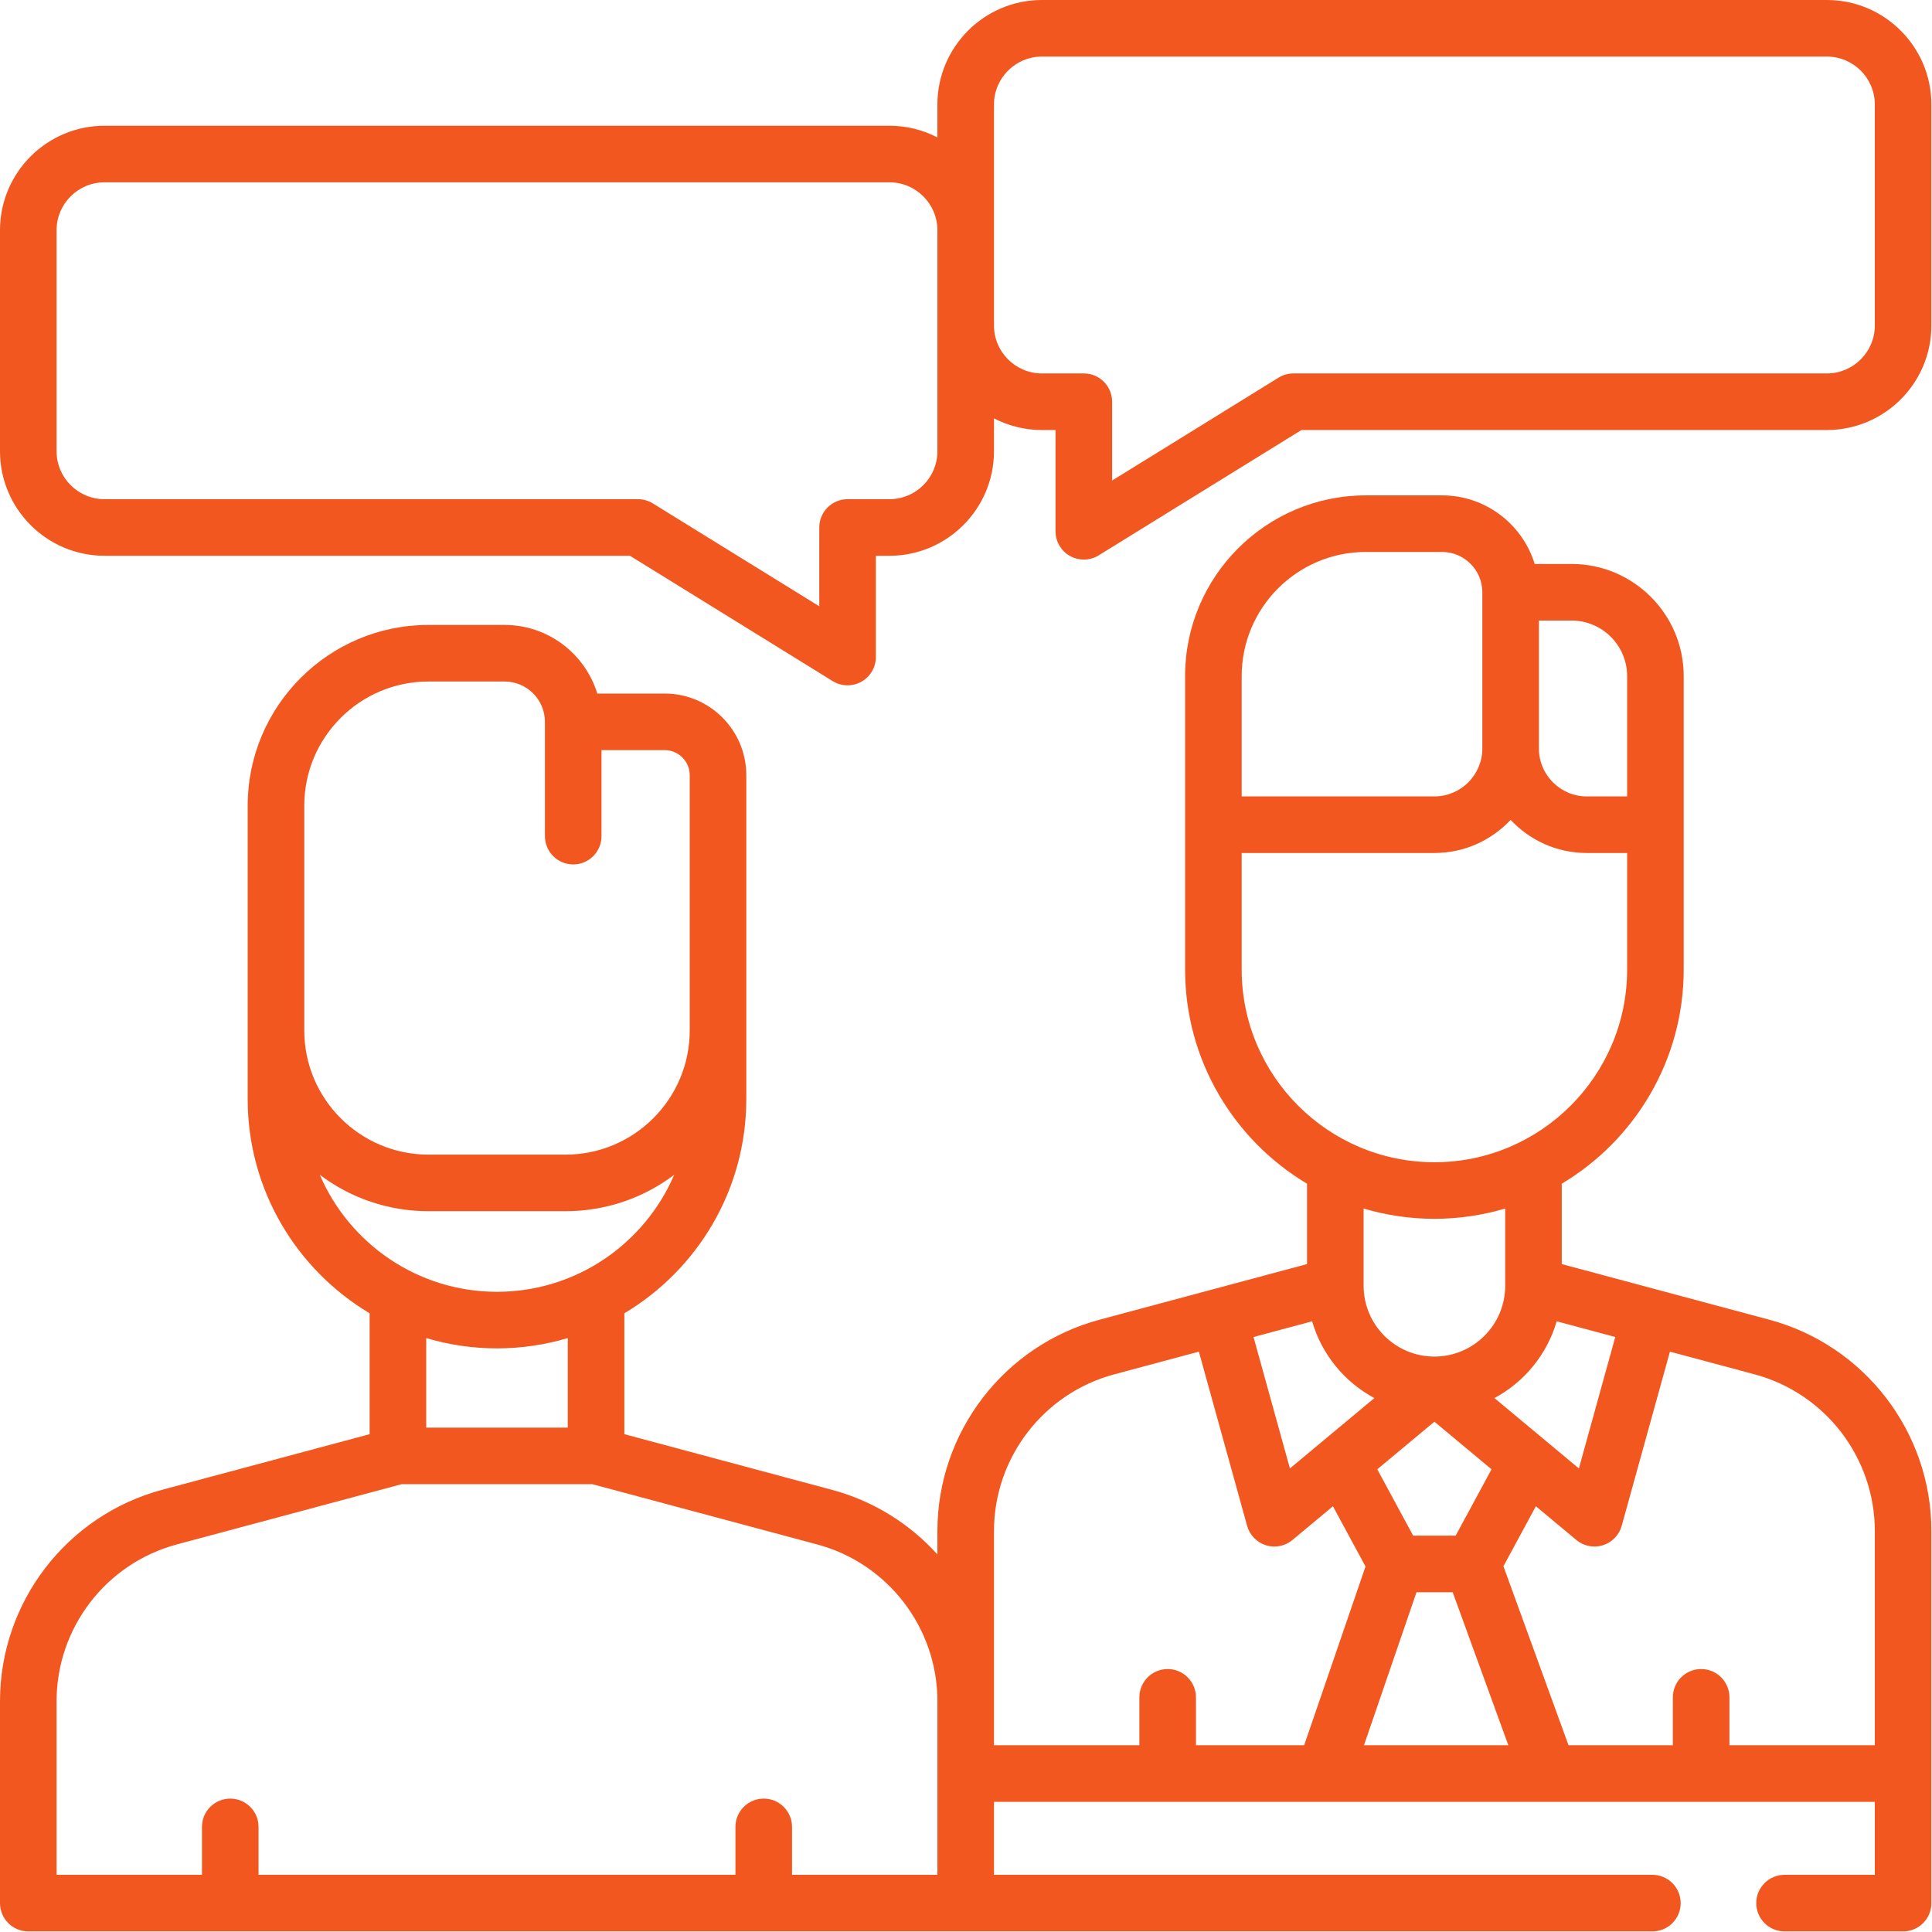
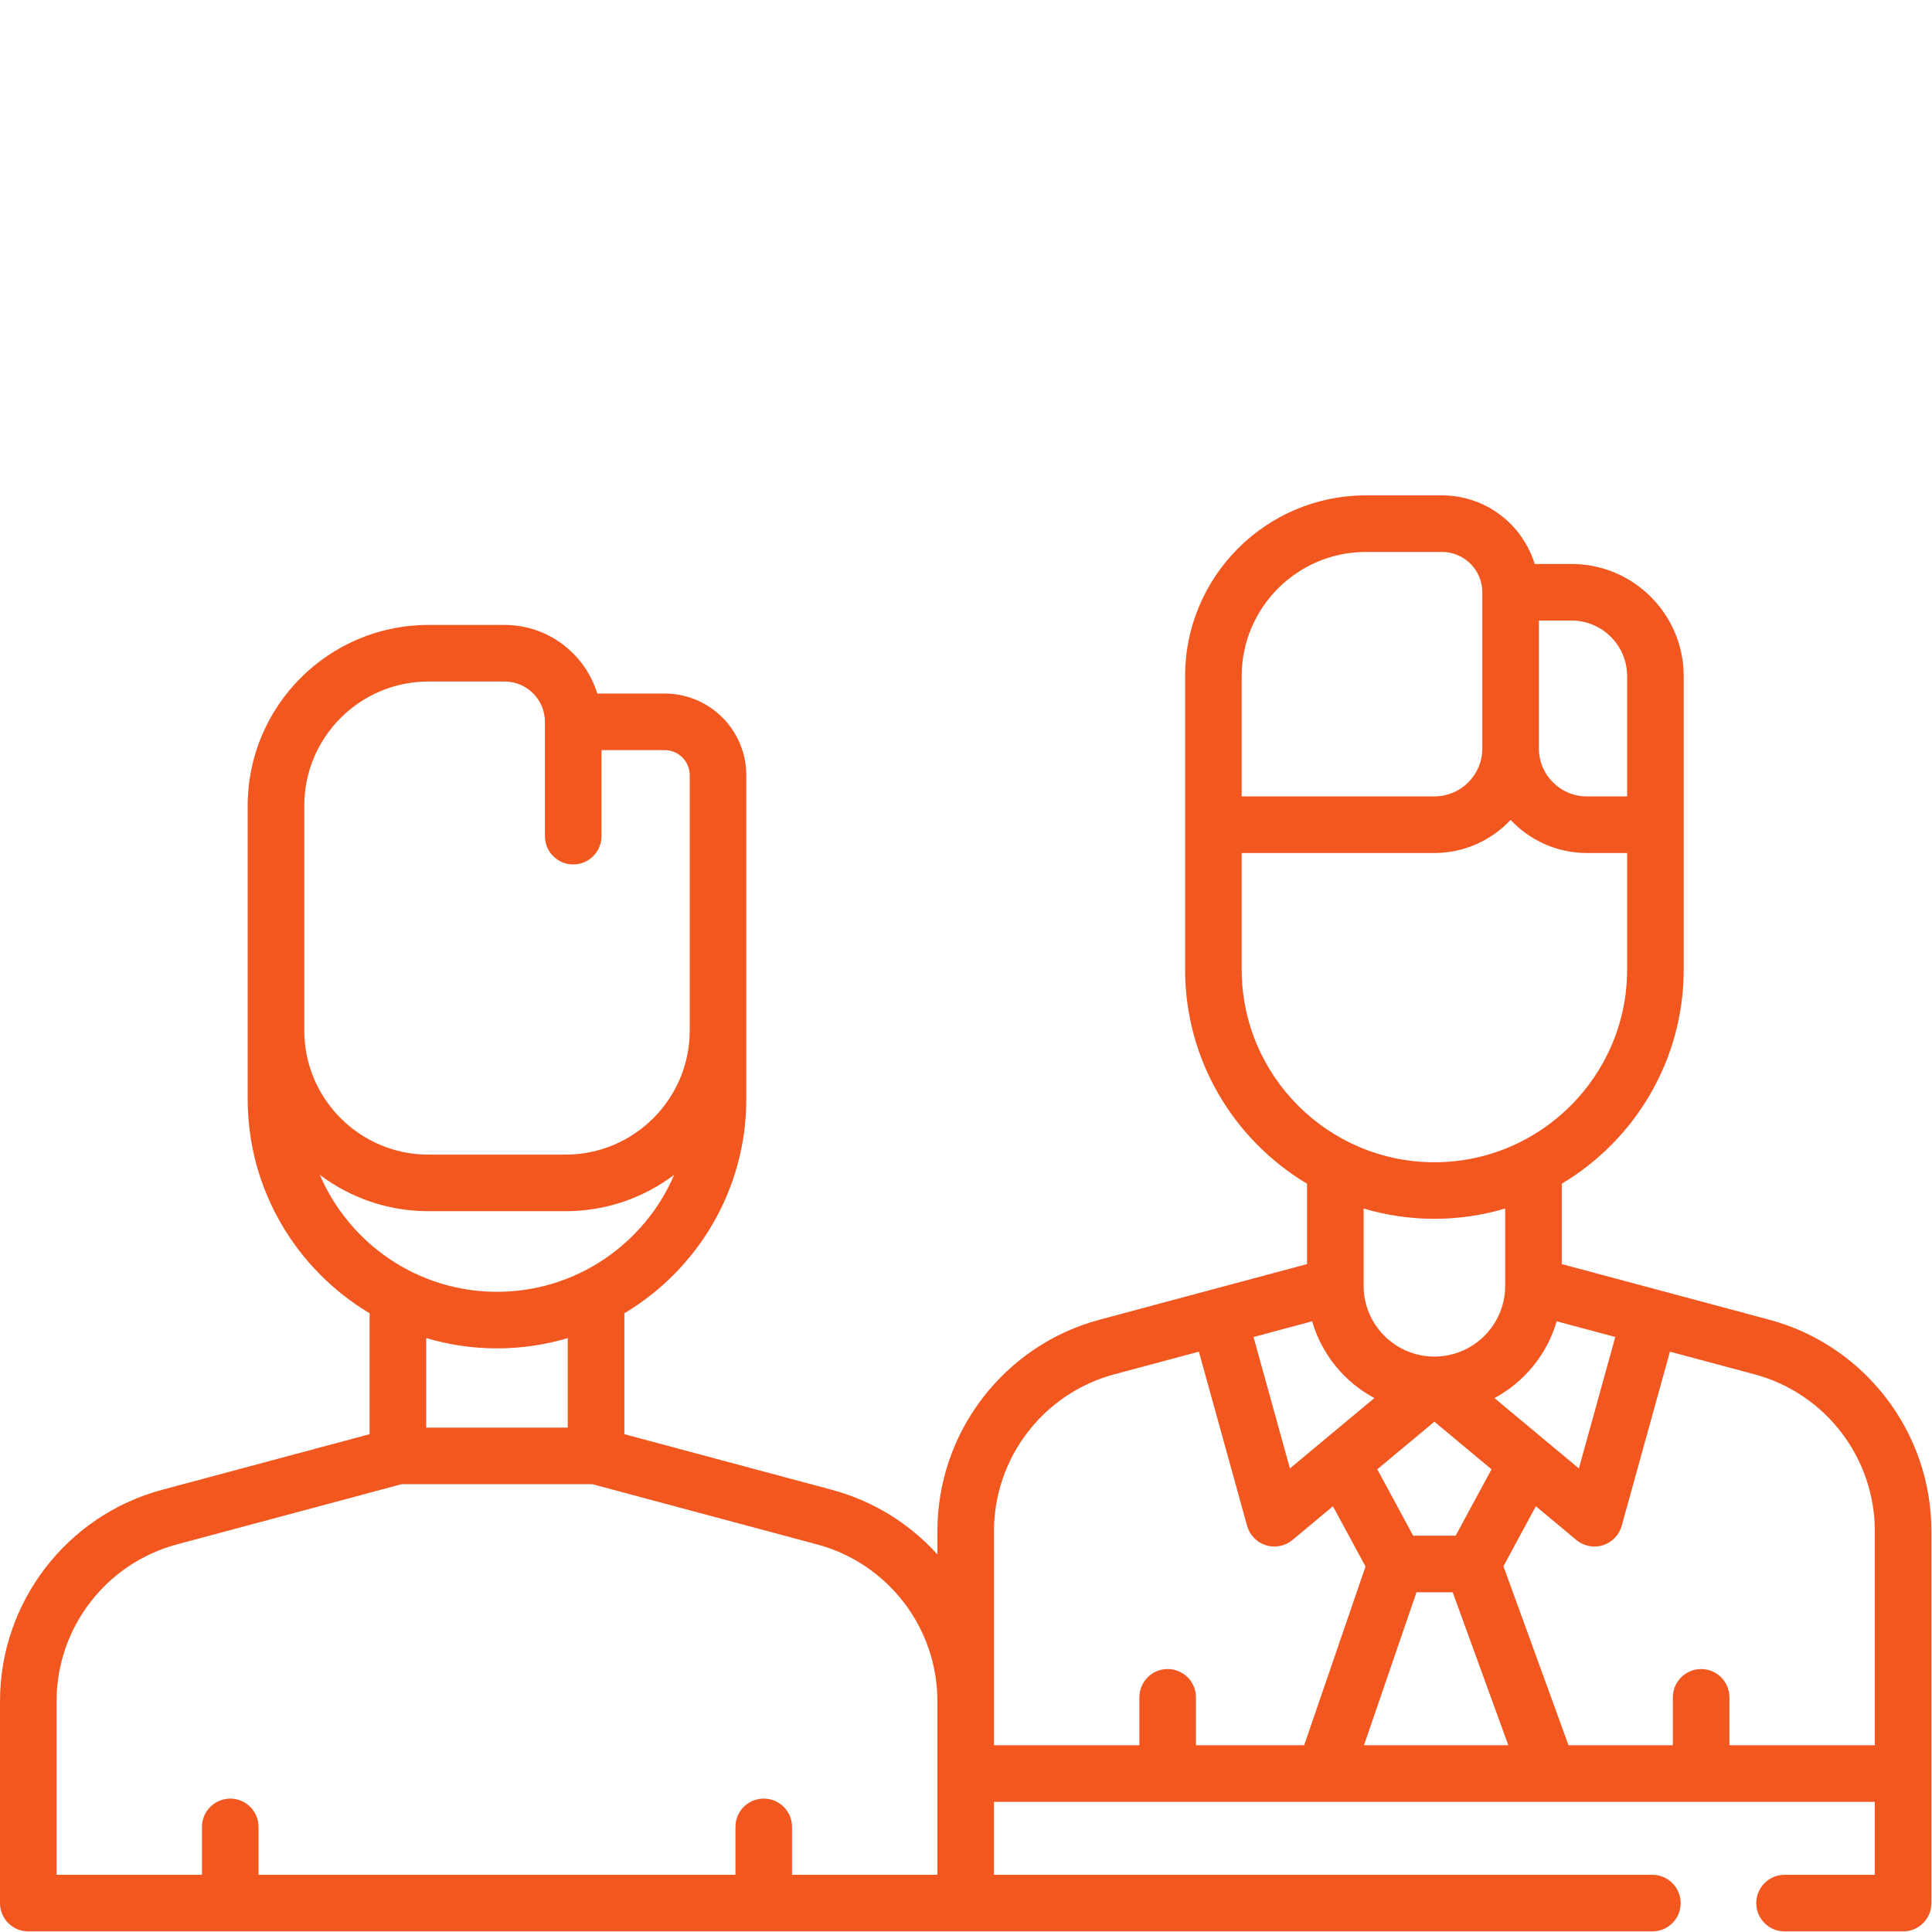
<svg xmlns="http://www.w3.org/2000/svg" width="100%" height="100%" viewBox="0 0 2134 2134" version="1.1" xml:space="preserve" style="fill-rule:evenodd;clip-rule:evenodd;stroke-linejoin:round;stroke-miterlimit:2;">
  <g>
    <path d="M1954.21,1457.67l-229.15,-61.421l0,-88.771c80.58,-48.096 134.688,-136.133 134.688,-236.6l-0,-324.096c-0,-68.292 -55.559,-123.85 -123.85,-123.85l-40.758,0c-13.405,-43.808 -54.209,-75.762 -102.346,-75.762l-84.184,-0c-110.066,-0 -199.608,89.545 -199.608,199.608l0,324.096c0,100.467 54.108,188.504 134.688,236.6l-0.001,88.771l-229.145,61.425c-105.467,28.271 -179.125,124.271 -179.125,233.458l-0,25.817c-30.459,-33.713 -70.5,-59.034 -116.625,-71.396l-229.15,-61.421l-0,-133.542c80.579,-48.095 134.687,-136.133 134.687,-236.6l0,-357.766c0,-49.725 -40.45,-90.175 -90.175,-90.175l-74.421,-0c-13.4,-43.813 -54.216,-75.763 -102.358,-75.763l-84.183,0c-110.067,0 -199.609,89.546 -199.609,199.613l0,324.091c0,100.467 54.109,188.505 134.688,236.6l-0,133.542l-229.146,61.421c-105.467,28.271 -179.125,124.271 -179.125,233.458l-0,223.079c-0,17.259 13.992,31.25 31.25,31.25l1793.9,0c17.258,0 31.25,-13.991 31.25,-31.25c-0,-17.258 -13.992,-31.25 -31.25,-31.25l-727.233,0l-0,-80.608l972.916,0l0,80.608l-99.704,0c-17.258,0 -31.25,13.992 -31.25,31.25c0,17.259 13.992,31.25 31.25,31.25l130.954,0c17.259,0 31.25,-13.991 31.25,-31.25l0,-410.954c0,-109.187 -73.658,-205.192 -179.125,-233.462Zm-436.158,86.583l-56.446,47.037c-0.05,0.042 -0.1,0.084 -0.154,0.13l-36.663,30.55l-40.2,-145.171l64.709,-17.346c10.646,36.6 35.766,67.087 68.754,84.8Zm46.55,214.483l39.979,0l61.454,168.996l-159.441,0l58.008,-168.996Zm43.233,-62.5l-46.916,0l-39.638,-73.312l63.1,-52.584l63.1,52.584l-39.646,73.312Zm99.463,-104.816c-0.05,-0.042 -0.1,-0.084 -0.154,-0.13l-56.446,-47.037c32.987,-17.712 58.104,-48.2 68.754,-84.8l64.708,17.346l-40.2,145.171l-36.662,-30.55Zm89.95,-844.634l-0,132.9l-44.513,0c-29.187,0 -52.933,-23.745 -52.933,-52.929l-0,-141.321l36.096,0c33.829,0 61.35,27.521 61.35,61.35Zm-425.742,0c0,-75.604 61.508,-137.108 137.108,-137.108l84.184,-0c24.546,-0 44.512,19.967 44.512,44.512l0,172.571c0,29.184 -23.746,52.929 -52.929,52.929l-212.871,0l0,-132.904l-0.004,0Zm0,324.092l0,-128.692l212.871,0c33.175,0 63.104,-14.087 84.179,-36.57c21.075,22.483 51.004,36.57 84.183,36.57l44.513,0l-0,128.692c-0,117.379 -95.492,212.871 -212.871,212.871c-117.379,-0 -212.875,-95.492 -212.875,-212.871Zm212.871,275.375c27.158,0 53.383,-4.012 78.183,-11.371l0,85.346c0,43.113 -35.071,78.183 -78.183,78.183c-43.113,0 -78.183,-35.07 -78.183,-78.183l-0,-85.35c24.8,7.358 51.025,11.375 78.183,11.375Zm-1248.29,-456.362c0,-75.605 61.509,-137.113 137.109,-137.113l84.183,0c24.546,0 44.513,19.967 44.513,44.513l-0,126.27c-0,17.259 13.991,31.25 31.25,31.25c17.258,0 31.25,-13.991 31.25,-31.25l-0,-95.016l69.766,-0c15.263,-0 27.675,12.412 27.675,27.675l0,282.004c0,75.604 -61.508,137.108 -137.108,137.108l-151.525,0c-75.604,0 -137.108,-61.508 -137.108,-137.108l-0,-248.333l-0.005,-0Zm17.159,407.766c33.416,25.204 74.966,40.175 119.95,40.175l151.525,0c44.987,0 86.533,-14.971 119.95,-40.175c-32.571,75.9 -108.025,129.204 -195.713,129.204c-87.687,0 -163.141,-53.308 -195.712,-129.204Zm195.712,191.7c27.159,0 53.384,-4.012 78.184,-11.371l-0,98.867l-156.367,0l-0,-98.867c24.8,7.359 51.025,11.371 78.183,11.371Zm-486.458,389.65c-0,-80.954 54.612,-152.129 132.808,-173.092l248.334,-66.562l210.637,-0l248.333,66.563c78.196,20.962 132.809,92.137 132.809,173.091l-0,191.829l-160.579,0l-0,-52.929c-0,-17.258 -13.992,-31.25 -31.25,-31.25c-17.259,0 -31.25,13.992 -31.25,31.25l-0,52.929l-526.763,0l0,-52.929c0,-17.258 -13.992,-31.25 -31.25,-31.25c-17.258,0 -31.25,13.992 -31.25,31.25l0,52.929l-160.579,0l-0,-191.829Zm1035.42,-187.875c-0,-80.954 54.612,-152.129 132.808,-173.092l93.496,-25.058l53.262,192.338c2.834,10.229 10.663,18.32 20.796,21.487c3.058,0.954 6.2,1.421 9.321,1.421c7.213,-0 14.317,-2.5 20.008,-7.242l44.692,-37.246l35.983,66.559l-67.77,197.433l-119.513,0l0,-52.929c0,-17.258 -13.992,-31.25 -31.25,-31.25c-17.258,-0 -31.25,13.992 -31.25,31.25l0,52.929l-160.583,0l-0,-236.6Zm972.916,236.596l-160.579,-0l0,-52.929c0,-17.259 -13.992,-31.25 -31.25,-31.25c-17.258,-0 -31.25,13.991 -31.25,31.25l0,52.929l-115.225,-0l-71.9,-197.729l35.825,-66.263l44.692,37.246c5.691,4.742 12.791,7.242 20.008,7.242c3.121,-0 6.263,-0.467 9.321,-1.421c10.133,-3.167 17.962,-11.258 20.796,-21.488l53.262,-192.337l93.496,25.058c78.192,20.963 132.804,92.142 132.804,173.096l0,236.596Z" style="fill:#f35720;fill-rule:nonzero;" />
-     <path d="M2017.9,0l-867.058,0c-63.646,0 -115.429,51.783 -115.429,115.429l-0,36.371c-15.867,-8.225 -33.859,-12.904 -52.929,-12.904l-650.075,-0c-17.259,-0 -31.25,13.991 -31.25,31.25c-0,17.258 13.991,31.25 31.25,31.25l650.075,-0c29.183,-0 52.929,23.746 52.929,52.929l-0,244.121c-0,29.187 -23.746,52.933 -52.929,52.933l-46.3,0c-17.259,0 -31.25,13.992 -31.25,31.25l-0,87.05l-183.813,-113.629c-4.937,-3.05 -10.629,-4.671 -16.433,-4.671l-589.263,0c-29.183,0 -52.929,-23.746 -52.929,-52.933l0,-244.117c0,-29.183 23.746,-52.929 52.929,-52.929l227.954,0c17.258,0 31.25,-13.992 31.25,-31.25c-0,-17.258 -13.992,-31.25 -31.25,-31.25l-227.954,0c-63.646,-0.004 -115.429,51.779 -115.429,115.429l0,244.121c0,63.65 51.783,115.433 115.429,115.433l580.384,0l223.941,138.438c5.029,3.108 10.725,4.671 16.434,4.671c5.237,-0 10.479,-1.313 15.216,-3.954c9.896,-5.517 16.034,-15.963 16.034,-27.296l-0,-111.854l15.05,-0c63.645,-0 115.429,-51.784 115.429,-115.434l-0,-36.371c15.866,8.225 33.858,12.904 52.929,12.904l15.05,0l-0,111.855c-0,11.333 6.137,21.779 16.033,27.295c4.738,2.642 9.979,3.955 15.217,3.955c5.704,-0 11.404,-1.563 16.433,-4.671l223.942,-138.438l342.317,0c17.258,0 31.25,-13.991 31.25,-31.25c-0,-17.258 -13.992,-31.25 -31.25,-31.25l-351.196,0c-5.804,0 -11.496,1.617 -16.434,4.671l-183.812,113.629l-0,-87.05c-0,-17.258 -13.992,-31.25 -31.25,-31.25l-46.3,0c-29.183,0 -52.929,-23.745 -52.929,-52.933l-0,-244.121c-0,-29.183 23.746,-52.929 52.929,-52.929l867.058,0c29.184,0 52.929,23.746 52.929,52.929l0,244.121c0,29.188 -23.745,52.933 -52.929,52.933l-256.008,0c-17.258,0 -31.25,13.992 -31.25,31.25c0,17.259 13.992,31.25 31.25,31.25l256.008,0c63.646,0 115.429,-51.783 115.429,-115.433l0,-244.121c0,-63.646 -51.783,-115.429 -115.429,-115.429Z" style="fill:#f35720;fill-rule:nonzero;" />
  </g>
</svg>